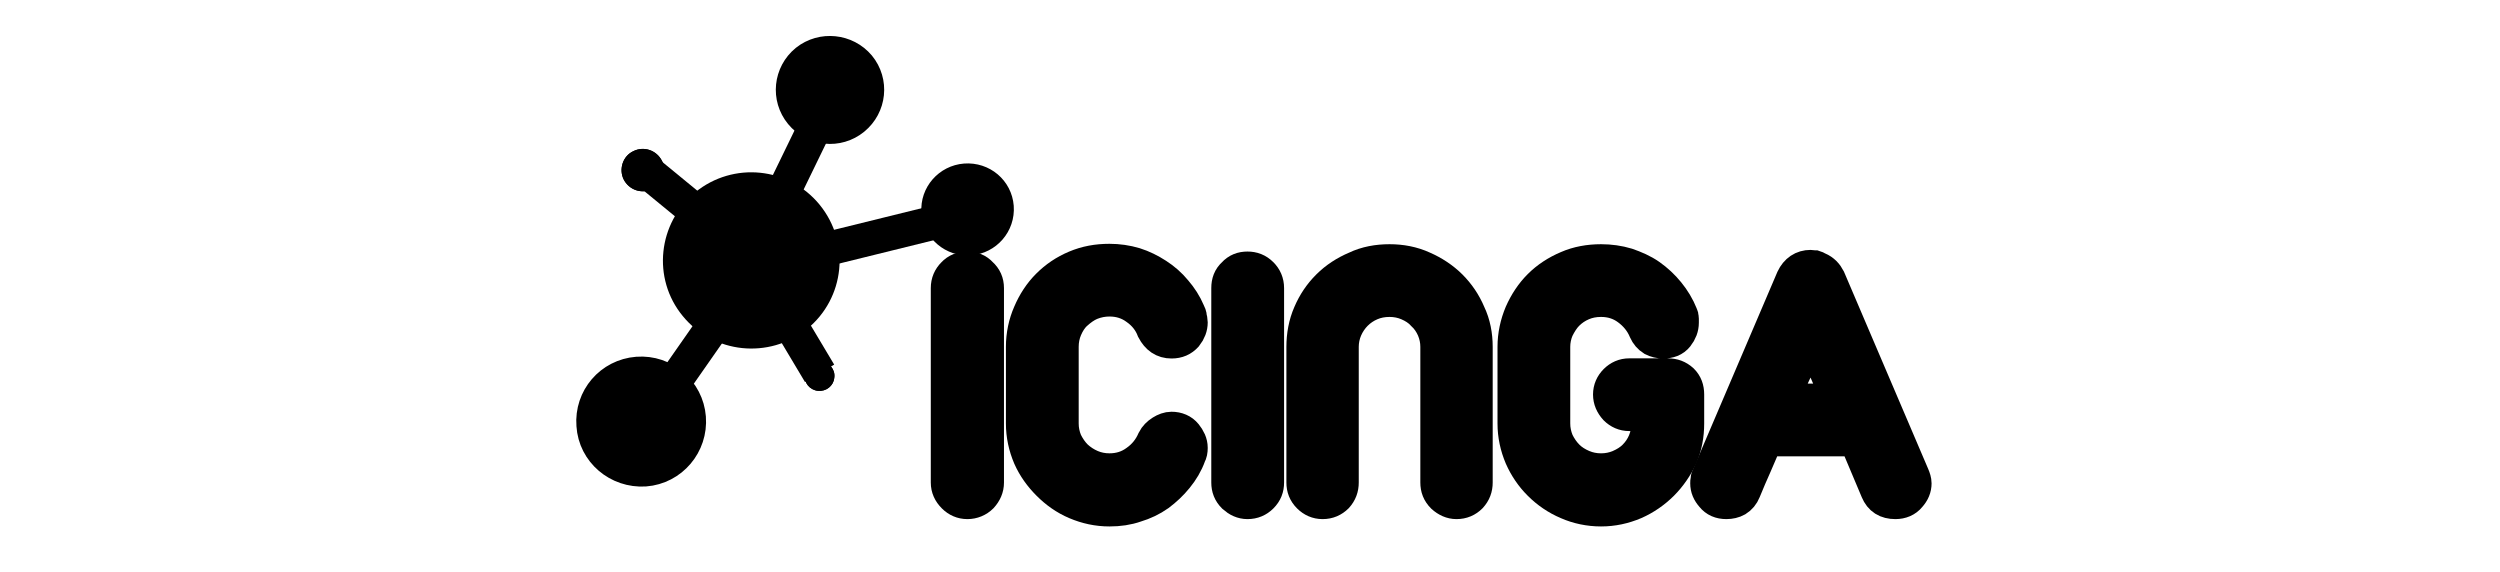
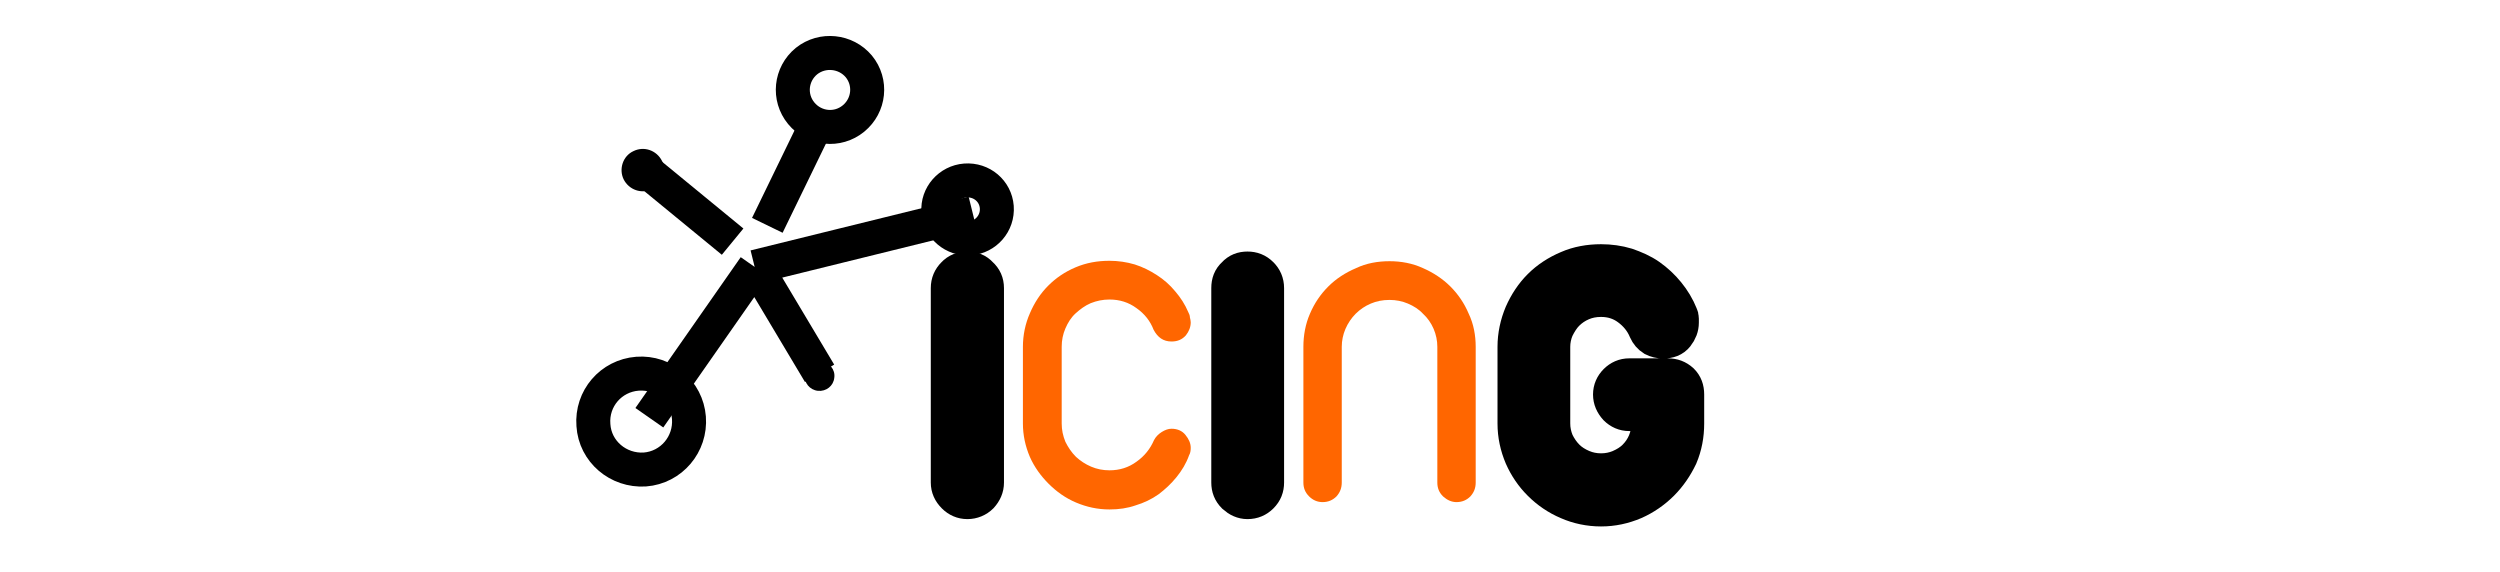
<svg xmlns="http://www.w3.org/2000/svg" width="236px" height="54px" viewBox="0 0 236 54" version="1.1">
  <title>logo-integrations-Desktop HD</title>
  <g id="Desktop-HD" stroke="none" stroke-width="1" fill="none" fill-rule="evenodd">
    <g id="logo-icinga" transform="translate(56, 5)">
      <path d="M33.471,22.197 L33.471,22.197 C33.471,21.658 33.664,21.235 34.011,20.889 C34.358,20.504 34.82,20.35 35.321,20.35 C35.822,20.35 36.247,20.504 36.593,20.889 C36.979,21.235 37.171,21.658 37.171,22.197 L37.171,40.552 C37.171,41.052 36.979,41.476 36.632,41.86 C36.285,42.207 35.822,42.399 35.321,42.399 C34.82,42.399 34.397,42.207 34.049,41.86 C33.664,41.476 33.471,41.052 33.471,40.552 L33.471,22.197 L33.471,22.197 Z" id="path3696" stroke="#000000" stroke-width="2.626" fill="#000000" fill-rule="nonzero" />
      <path d="M40.563,27.739 L40.563,27.739 C40.563,26.622 40.794,25.545 41.218,24.583 C41.642,23.583 42.22,22.698 42.953,21.967 C43.685,21.235 44.533,20.658 45.535,20.235 C46.537,19.812 47.578,19.619 48.734,19.619 C49.543,19.619 50.353,19.735 51.124,19.965 C51.853,20.196 52.552,20.543 53.205,20.966 C53.862,21.389 54.438,21.89 54.941,22.505 C55.439,23.082 55.866,23.736 56.174,24.467 C56.251,24.621 56.328,24.776 56.328,24.968 C56.364,25.122 56.405,25.276 56.405,25.43 C56.405,25.853 56.251,26.276 55.943,26.661 C55.594,27.046 55.172,27.238 54.592,27.238 C53.821,27.238 53.282,26.853 52.896,26.122 C52.588,25.314 52.049,24.621 51.278,24.083 C50.545,23.544 49.698,23.275 48.734,23.275 C48.117,23.275 47.539,23.39 46.961,23.621 C46.421,23.852 45.959,24.198 45.535,24.583 C45.111,24.968 44.803,25.468 44.572,26.007 C44.34,26.545 44.224,27.123 44.224,27.739 L44.224,34.973 C44.224,35.588 44.34,36.127 44.572,36.704 C44.841,37.243 45.15,37.704 45.574,38.128 C45.997,38.513 46.46,38.821 47,39.051 C47.539,39.282 48.117,39.398 48.734,39.398 C49.698,39.398 50.545,39.128 51.278,38.59 C52.049,38.051 52.588,37.358 52.937,36.55 C53.092,36.242 53.359,35.973 53.667,35.781 C53.975,35.588 54.283,35.473 54.592,35.473 C55.131,35.473 55.594,35.665 55.902,36.05 C56.21,36.435 56.405,36.82 56.405,37.281 C56.405,37.551 56.364,37.782 56.251,37.974 C55.979,38.744 55.558,39.436 55.054,40.052 C54.556,40.668 53.975,41.206 53.359,41.668 C52.706,42.13 51.972,42.476 51.201,42.707 C50.43,42.976 49.621,43.092 48.734,43.092 C47.616,43.092 46.575,42.861 45.574,42.438 C44.572,42.014 43.723,41.399 42.991,40.668 C42.259,39.937 41.642,39.09 41.218,38.128 C40.794,37.128 40.563,36.088 40.563,34.973 L40.563,27.739 L40.563,27.739 Z" id="path3716" fill="#FF6600" fill-rule="nonzero" />
      <path d="M59.95,22.197 L59.95,22.197 C59.95,21.658 60.104,21.235 60.49,20.889 C60.834,20.504 61.26,20.35 61.759,20.35 C62.262,20.35 62.689,20.504 63.074,20.889 C63.418,21.235 63.613,21.658 63.613,22.197 L63.613,40.552 C63.613,41.052 63.459,41.476 63.074,41.86 C62.725,42.207 62.303,42.399 61.759,42.399 C61.296,42.399 60.875,42.207 60.49,41.86 C60.104,41.476 59.95,41.052 59.95,40.552 L59.95,22.197 L59.95,22.197 Z" id="path3746" stroke="#000000" stroke-width="3.209" fill="#000000" fill-rule="nonzero" />
      <path d="M67.04,27.739 L67.04,27.739 C67.04,26.661 67.236,25.584 67.657,24.621 C68.083,23.621 68.659,22.775 69.393,22.043 C70.123,21.312 71.012,20.735 72.014,20.312 C72.979,19.85 74.058,19.658 75.173,19.658 C76.252,19.658 77.331,19.85 78.333,20.312 C79.299,20.735 80.182,21.312 80.917,22.043 C81.647,22.775 82.227,23.621 82.649,24.621 C83.111,25.584 83.306,26.661 83.306,27.739 L83.306,40.552 C83.306,41.052 83.152,41.476 82.803,41.86 C82.458,42.207 82.032,42.399 81.493,42.399 C81.03,42.399 80.609,42.207 80.224,41.86 C79.838,41.476 79.684,41.052 79.684,40.552 L79.684,27.739 C79.684,27.161 79.566,26.584 79.335,26.045 C79.104,25.507 78.759,25.006 78.333,24.621 C77.948,24.198 77.449,23.89 76.91,23.659 C76.37,23.429 75.79,23.313 75.173,23.313 C74.521,23.313 73.94,23.429 73.401,23.659 C72.861,23.89 72.399,24.198 71.972,24.621 C71.587,25.006 71.243,25.507 71.012,26.045 C70.781,26.584 70.662,27.161 70.662,27.739 L70.662,40.552 C70.662,41.052 70.508,41.476 70.164,41.86 C69.815,42.207 69.393,42.399 68.854,42.399 C68.35,42.399 67.929,42.207 67.58,41.86 C67.194,41.476 67.04,41.052 67.04,40.552 L67.04,27.739 Z" id="path3756" fill="#FF6600" fill-rule="nonzero" />
      <path d="M33.471,22.198 L33.471,22.198 C33.471,21.659 33.664,21.236 34.01,20.889 C34.358,20.505 34.82,20.351 35.321,20.351 C35.822,20.351 36.246,20.505 36.593,20.889 C36.978,21.236 37.171,21.659 37.171,22.198 L37.171,40.552 C37.171,41.053 36.978,41.476 36.632,41.861 C36.285,42.207 35.822,42.399 35.321,42.399 C34.82,42.399 34.396,42.207 34.049,41.861 C33.664,41.476 33.471,41.053 33.471,40.552 L33.471,22.198 L33.471,22.198 L33.471,22.198 Z" id="path3706" stroke="#000000" stroke-width="3.209" />
-       <path d="M40.563,27.739 L40.563,27.739 C40.563,26.623 40.794,25.545 41.218,24.583 C41.642,23.583 42.22,22.698 42.953,21.967 C43.685,21.236 44.532,20.658 45.535,20.235 C46.537,19.812 47.578,19.62 48.733,19.62 C49.543,19.62 50.352,19.735 51.124,19.966 C51.853,20.196 52.552,20.543 53.204,20.966 C53.862,21.39 54.437,21.89 54.941,22.505 C55.439,23.082 55.866,23.737 56.174,24.468 C56.251,24.622 56.328,24.776 56.328,24.968 C56.364,25.122 56.405,25.276 56.405,25.43 C56.405,25.853 56.251,26.277 55.943,26.661 C55.593,27.046 55.172,27.238 54.591,27.238 C53.821,27.238 53.281,26.853 52.896,26.122 C52.588,25.314 52.048,24.622 51.278,24.083 C50.545,23.544 49.697,23.275 48.733,23.275 C48.117,23.275 47.539,23.391 46.961,23.621 C46.421,23.852 45.959,24.199 45.535,24.583 C45.111,24.968 44.803,25.469 44.571,26.007 C44.34,26.546 44.224,27.123 44.224,27.739 L44.224,34.973 C44.224,35.588 44.34,36.127 44.571,36.704 C44.841,37.243 45.149,37.705 45.573,38.128 C45.997,38.513 46.46,38.821 47,39.052 C47.539,39.283 48.117,39.398 48.733,39.398 C49.697,39.398 50.545,39.129 51.278,38.59 C52.048,38.051 52.588,37.359 52.937,36.551 C53.091,36.242 53.358,35.973 53.667,35.781 C53.975,35.588 54.283,35.473 54.591,35.473 C55.131,35.473 55.593,35.666 55.902,36.05 C56.21,36.435 56.405,36.82 56.405,37.282 C56.405,37.551 56.364,37.782 56.251,37.974 C55.979,38.744 55.557,39.437 55.054,40.052 C54.555,40.668 53.975,41.207 53.358,41.668 C52.706,42.13 51.971,42.476 51.201,42.707 C50.429,42.977 49.62,43.092 48.733,43.092 C47.616,43.092 46.575,42.861 45.573,42.438 C44.571,42.015 43.723,41.399 42.991,40.668 C42.258,39.937 41.642,39.09 41.218,38.128 C40.794,37.128 40.563,36.089 40.563,34.973 L40.563,27.739 L40.563,27.739 L40.563,27.739 Z" id="path3726" stroke="#000000" stroke-width="3.209" fill="#000000" fill-rule="nonzero" />
-       <path d="M67.04,27.739 L67.04,27.739 C67.04,26.661 67.235,25.584 67.657,24.622 C68.083,23.621 68.658,22.775 69.393,22.044 C70.123,21.313 71.011,20.735 72.013,20.312 C72.979,19.85 74.058,19.658 75.173,19.658 C76.252,19.658 77.331,19.85 78.333,20.312 C79.299,20.735 80.182,21.313 80.917,22.044 C81.646,22.775 82.227,23.621 82.648,24.622 C83.111,25.584 83.306,26.661 83.306,27.739 L83.306,40.552 C83.306,41.053 83.152,41.476 82.802,41.861 C82.458,42.207 82.032,42.399 81.492,42.399 C81.03,42.399 80.609,42.207 80.223,41.861 C79.838,41.476 79.684,41.053 79.684,40.552 L79.684,27.739 C79.684,27.161 79.566,26.584 79.335,26.045 C79.103,25.507 78.759,25.007 78.333,24.622 C77.947,24.199 77.449,23.89 76.91,23.66 C76.37,23.429 75.79,23.314 75.173,23.314 C74.521,23.314 73.94,23.429 73.4,23.66 C72.861,23.89 72.399,24.199 71.972,24.622 C71.587,25.007 71.243,25.507 71.011,26.045 C70.78,26.584 70.662,27.161 70.662,27.739 L70.662,40.552 C70.662,41.053 70.508,41.476 70.164,41.861 C69.814,42.207 69.393,42.399 68.854,42.399 C68.35,42.399 67.929,42.207 67.58,41.861 C67.194,41.476 67.04,41.053 67.04,40.552 L67.04,27.739 L67.04,27.739 L67.04,27.739 Z" id="path3766" stroke="#000000" stroke-width="3.209" fill="#000000" fill-rule="nonzero" />
-       <path d="M86.969,27.739 L86.969,27.739 C86.969,26.661 87.201,25.584 87.622,24.583 C88.048,23.621 88.624,22.736 89.358,22.005 C90.088,21.274 90.977,20.697 91.979,20.273 C92.939,19.85 94.023,19.658 95.138,19.658 C95.986,19.658 96.798,19.773 97.568,20.004 C98.339,20.273 99.069,20.581 99.726,21.043 C100.379,21.505 100.959,22.043 101.458,22.659 C101.961,23.275 102.382,23.967 102.691,24.737 C102.732,24.814 102.768,24.929 102.768,25.083 C102.768,25.199 102.768,25.314 102.768,25.468 C102.768,25.891 102.614,26.315 102.305,26.699 C101.997,27.084 101.576,27.238 100.995,27.238 C100.651,27.238 100.343,27.161 100.034,27.007 C99.726,26.815 99.495,26.545 99.341,26.199 C98.992,25.352 98.416,24.66 97.681,24.121 C96.952,23.583 96.104,23.313 95.138,23.313 C94.486,23.313 93.905,23.429 93.366,23.659 C92.826,23.89 92.364,24.198 91.937,24.621 C91.552,25.006 91.244,25.507 90.977,26.045 C90.746,26.584 90.627,27.161 90.627,27.739 L90.627,34.973 C90.627,35.588 90.746,36.127 90.977,36.704 C91.244,37.243 91.552,37.704 91.979,38.128 C92.364,38.513 92.862,38.821 93.402,39.051 C93.946,39.282 94.522,39.398 95.138,39.398 C95.755,39.398 96.335,39.282 96.875,39.051 C97.414,38.821 97.913,38.513 98.298,38.128 C98.724,37.704 99.033,37.243 99.264,36.704 C99.495,36.127 99.608,35.588 99.608,34.973 L99.608,34.087 L97.8,34.087 C97.296,34.087 96.875,33.895 96.525,33.549 C96.181,33.164 95.986,32.741 95.986,32.241 C95.986,31.74 96.181,31.317 96.525,30.971 C96.875,30.625 97.296,30.432 97.8,30.432 L101.458,30.432 C101.961,30.432 102.382,30.586 102.768,30.932 C103.117,31.279 103.271,31.702 103.271,32.241 L103.271,34.973 C103.271,36.088 103.076,37.128 102.655,38.128 C102.192,39.09 101.612,39.937 100.882,40.668 C100.147,41.399 99.264,42.014 98.298,42.438 C97.296,42.861 96.258,43.092 95.138,43.092 C94.023,43.092 92.939,42.861 91.979,42.438 C90.977,42.014 90.088,41.399 89.358,40.668 C88.624,39.937 88.048,39.09 87.622,38.128 C87.201,37.128 86.969,36.088 86.969,34.973 L86.969,27.739 L86.969,27.739 Z" id="path3776" fill="#000000" fill-rule="nonzero" />
-       <path d="M114.913,26.622 L114.913,26.622 C114.682,27.161 114.451,27.662 114.256,28.162 C114.024,28.662 113.829,29.162 113.598,29.662 C113.367,30.163 113.136,30.663 112.904,31.163 C112.714,31.663 112.483,32.202 112.211,32.818 L117.61,32.818 L114.913,26.622 L114.913,26.622 L114.913,26.622 Z M113.254,21.312 L113.254,21.312 C113.598,20.581 114.178,20.196 114.913,20.196 C115.026,20.196 115.144,20.235 115.298,20.235 C115.412,20.273 115.53,20.312 115.643,20.389 C116.105,20.581 116.413,20.927 116.609,21.312 L124.546,39.898 C124.659,40.167 124.736,40.398 124.736,40.629 C124.736,41.052 124.582,41.437 124.238,41.822 C123.93,42.207 123.467,42.399 122.928,42.399 C122.08,42.399 121.541,42.053 121.232,41.322 L119.188,36.474 L110.711,36.474 C110.361,37.282 110.017,38.09 109.668,38.898 C109.323,39.667 108.974,40.475 108.63,41.322 C108.476,41.707 108.244,41.976 107.936,42.168 C107.664,42.322 107.32,42.399 106.97,42.399 C106.395,42.399 105.968,42.207 105.66,41.822 C105.316,41.437 105.162,41.052 105.162,40.629 C105.162,40.514 105.162,40.398 105.198,40.244 C105.198,40.129 105.239,40.014 105.316,39.898 L113.254,21.312 L113.254,21.312 L113.254,21.312 Z" id="path3806" stroke="#000000" stroke-width="3.209" fill="#000000" fill-rule="nonzero" />
+       <path d="M86.969,27.739 L86.969,27.739 C86.969,26.661 87.201,25.584 87.622,24.583 C88.048,23.621 88.624,22.736 89.358,22.005 C90.088,21.274 90.977,20.697 91.979,20.273 C92.939,19.85 94.023,19.658 95.138,19.658 C95.986,19.658 96.798,19.773 97.568,20.004 C98.339,20.273 99.069,20.581 99.726,21.043 C100.379,21.505 100.959,22.043 101.458,22.659 C101.961,23.275 102.382,23.967 102.691,24.737 C102.732,24.814 102.768,24.929 102.768,25.083 C102.768,25.199 102.768,25.314 102.768,25.468 C102.768,25.891 102.614,26.315 102.305,26.699 C101.997,27.084 101.576,27.238 100.995,27.238 C100.651,27.238 100.343,27.161 100.034,27.007 C99.726,26.815 99.495,26.545 99.341,26.199 C98.992,25.352 98.416,24.66 97.681,24.121 C96.952,23.583 96.104,23.313 95.138,23.313 C94.486,23.313 93.905,23.429 93.366,23.659 C92.826,23.89 92.364,24.198 91.937,24.621 C91.552,25.006 91.244,25.507 90.977,26.045 C90.746,26.584 90.627,27.161 90.627,27.739 L90.627,34.973 C90.627,35.588 90.746,36.127 90.977,36.704 C91.244,37.243 91.552,37.704 91.979,38.128 C92.364,38.513 92.862,38.821 93.402,39.051 C93.946,39.282 94.522,39.398 95.138,39.398 C95.755,39.398 96.335,39.282 96.875,39.051 C97.414,38.821 97.913,38.513 98.298,38.128 C98.724,37.704 99.033,37.243 99.264,36.704 L99.608,34.087 L97.8,34.087 C97.296,34.087 96.875,33.895 96.525,33.549 C96.181,33.164 95.986,32.741 95.986,32.241 C95.986,31.74 96.181,31.317 96.525,30.971 C96.875,30.625 97.296,30.432 97.8,30.432 L101.458,30.432 C101.961,30.432 102.382,30.586 102.768,30.932 C103.117,31.279 103.271,31.702 103.271,32.241 L103.271,34.973 C103.271,36.088 103.076,37.128 102.655,38.128 C102.192,39.09 101.612,39.937 100.882,40.668 C100.147,41.399 99.264,42.014 98.298,42.438 C97.296,42.861 96.258,43.092 95.138,43.092 C94.023,43.092 92.939,42.861 91.979,42.438 C90.977,42.014 90.088,41.399 89.358,40.668 C88.624,39.937 88.048,39.09 87.622,38.128 C87.201,37.128 86.969,36.088 86.969,34.973 L86.969,27.739 L86.969,27.739 Z" id="path3776" fill="#000000" fill-rule="nonzero" />
      <path d="M86.969,27.739 L86.969,27.739 C86.969,26.661 87.2,25.584 87.622,24.583 C88.048,23.621 88.623,22.736 89.358,22.005 C90.088,21.274 90.976,20.697 91.978,20.273 C92.939,19.85 94.023,19.658 95.138,19.658 C95.986,19.658 96.797,19.773 97.568,20.004 C98.339,20.273 99.068,20.581 99.726,21.043 C100.378,21.505 100.959,22.044 101.457,22.659 C101.961,23.275 102.382,23.967 102.69,24.737 C102.731,24.814 102.767,24.93 102.767,25.084 C102.767,25.199 102.767,25.314 102.767,25.469 C102.767,25.892 102.613,26.315 102.305,26.7 C101.997,27.085 101.576,27.238 100.995,27.238 C100.651,27.238 100.342,27.161 100.034,27.008 C99.726,26.815 99.495,26.546 99.341,26.2 C98.991,25.353 98.416,24.66 97.681,24.122 C96.952,23.583 96.104,23.314 95.138,23.314 C94.486,23.314 93.905,23.429 93.365,23.66 C92.826,23.89 92.364,24.199 91.937,24.622 C91.552,25.007 91.244,25.507 90.976,26.045 C90.745,26.584 90.627,27.161 90.627,27.739 L90.627,34.973 C90.627,35.588 90.745,36.127 90.976,36.704 C91.244,37.243 91.552,37.705 91.978,38.128 C92.364,38.513 92.862,38.821 93.401,39.052 C93.946,39.283 94.521,39.398 95.138,39.398 C95.755,39.398 96.335,39.283 96.875,39.052 C97.414,38.821 97.912,38.513 98.298,38.128 C98.724,37.705 99.032,37.243 99.264,36.704 C99.495,36.127 99.608,35.588 99.608,34.973 L99.608,34.088 L97.799,34.088 C97.296,34.088 96.875,33.895 96.525,33.549 C96.181,33.164 95.986,32.741 95.986,32.241 C95.986,31.74 96.181,31.317 96.525,30.971 C96.875,30.625 97.296,30.432 97.799,30.432 L101.457,30.432 C101.961,30.432 102.382,30.586 102.767,30.932 C103.117,31.279 103.271,31.702 103.271,32.241 L103.271,34.973 C103.271,36.089 103.076,37.128 102.654,38.128 C102.192,39.09 101.611,39.937 100.882,40.668 C100.147,41.399 99.264,42.015 98.298,42.438 C97.296,42.861 96.258,43.092 95.138,43.092 C94.023,43.092 92.939,42.861 91.978,42.438 C90.976,42.015 90.088,41.399 89.358,40.668 C88.623,39.937 88.048,39.09 87.622,38.128 C87.2,37.128 86.969,36.089 86.969,34.973 L86.969,27.739 L86.969,27.739 L86.969,27.739 Z" id="path3786" stroke="#000000" stroke-width="3.209" />
      <path d="M16.435,16.272 L16.435,16.272 L21.446,5.959 M13.159,17.811 L13.159,17.811 L4.719,10.884 M15.626,20.62 L15.626,20.62 L21.369,30.24 M15.24,20.196 L15.24,20.196 L35.822,15.117 M15.24,20.196 L15.24,20.196 L5.297,34.434" id="path3906" stroke="#000000" stroke-width="3.209" />
-       <path d="M10.654,14.386 L10.654,14.386 C13.545,12.039 17.785,12.462 20.136,15.348 C22.487,18.234 22.063,22.466 19.172,24.814 C16.282,27.123 12.042,26.699 9.691,23.813 C7.34,20.966 7.802,16.733 10.654,14.386 L10.654,14.386 Z M20.136,0.764 L20.136,0.764 C21.639,-0.429 23.836,-0.198 25.069,1.264 C26.303,2.765 26.071,4.958 24.568,6.19 C23.065,7.421 20.868,7.19 19.635,5.689 C18.401,4.189 18.633,1.995 20.136,0.764 L20.136,0.764 Z M32.585,14.963 L32.585,14.963 C32.469,13.462 33.625,12.154 35.129,12.039 C36.67,11.923 37.981,13.039 38.096,14.54 C38.212,16.079 37.056,17.387 35.553,17.503 C34.049,17.618 32.701,16.502 32.585,14.963 Z M2.869,11.923 L2.869,11.923 C2.406,10.961 2.792,9.73 3.794,9.268 C4.796,8.768 5.991,9.191 6.492,10.192 C6.993,11.154 6.569,12.385 5.567,12.847 C4.565,13.347 3.37,12.923 2.869,11.923 L2.869,11.923 L2.869,11.923 Z M19.982,30.355 L19.982,30.355 C20.059,29.585 20.752,29.008 21.523,29.085 C22.294,29.201 22.872,29.893 22.757,30.663 C22.68,31.433 21.986,31.971 21.215,31.894 C20.444,31.817 19.866,31.124 19.982,30.355 L19.982,30.355 L19.982,30.355 Z M0.017,35.127 L0.017,35.127 C-0.176,32.625 1.674,30.47 4.179,30.278 C6.684,30.086 8.843,31.971 9.035,34.434 C9.229,36.935 7.379,39.128 4.873,39.321 C2.368,39.475 0.171,37.628 0.017,35.127 Z" id="path4016" fill="#000000" fill-rule="nonzero" />
      <path d="M0.017,35.127 L0.017,35.127 C-0.176,32.625 1.674,30.471 4.179,30.278 C6.684,30.086 8.843,31.972 9.035,34.434 C9.228,36.935 7.378,39.129 4.873,39.321 C2.368,39.475 0.171,37.628 0.017,35.127 L0.017,35.127 Z" id="path3926" stroke="#000000" stroke-width="3.209" />
      <path d="M19.982,30.355 L19.982,30.355 C20.059,29.586 20.752,29.008 21.523,29.086 C22.294,29.201 22.872,29.894 22.756,30.663 C22.679,31.433 21.986,31.972 21.215,31.894 C20.444,31.817 19.866,31.125 19.982,30.355 L19.982,30.355 Z" id="path3936" fill="#000000" fill-rule="nonzero" />
      <path d="M2.869,11.924 L2.869,11.924 C2.406,10.962 2.792,9.73 3.794,9.268 C4.796,8.768 5.991,9.191 6.492,10.192 C6.992,11.154 6.569,12.386 5.567,12.847 C4.565,13.347 3.37,12.924 2.869,11.924 Z" id="path3956" fill="#000000" fill-rule="nonzero" />
      <path d="M32.585,14.963 L32.585,14.963 C32.469,13.463 33.625,12.154 35.128,12.039 C36.67,11.924 37.98,13.039 38.096,14.54 C38.212,16.08 37.056,17.387 35.552,17.503 C34.049,17.619 32.7,16.503 32.585,14.963 L32.585,14.963 Z" id="path3986" stroke="#000000" stroke-width="3.209" />
      <path d="M20.136,0.765 L20.136,0.765 C21.639,-0.428 23.836,-0.198 25.069,1.264 C26.302,2.765 26.071,4.958 24.568,6.19 C23.065,7.422 20.868,7.19 19.635,5.69 C18.401,4.189 18.632,1.996 20.136,0.765 L20.136,0.765 L20.136,0.765 Z" id="path4006" stroke="#000000" stroke-width="3.209" />
-       <path d="M10.654,14.386 L10.654,14.386 C13.545,12.039 17.785,12.462 20.136,15.348 C22.487,18.234 22.063,22.467 19.172,24.814 C16.281,27.123 12.042,26.7 9.691,23.814 C7.34,20.966 7.802,16.734 10.654,14.386 L10.654,14.386 Z" id="path4026" stroke="#000000" stroke-width="3.209" />
    </g>
  </g>
</svg>